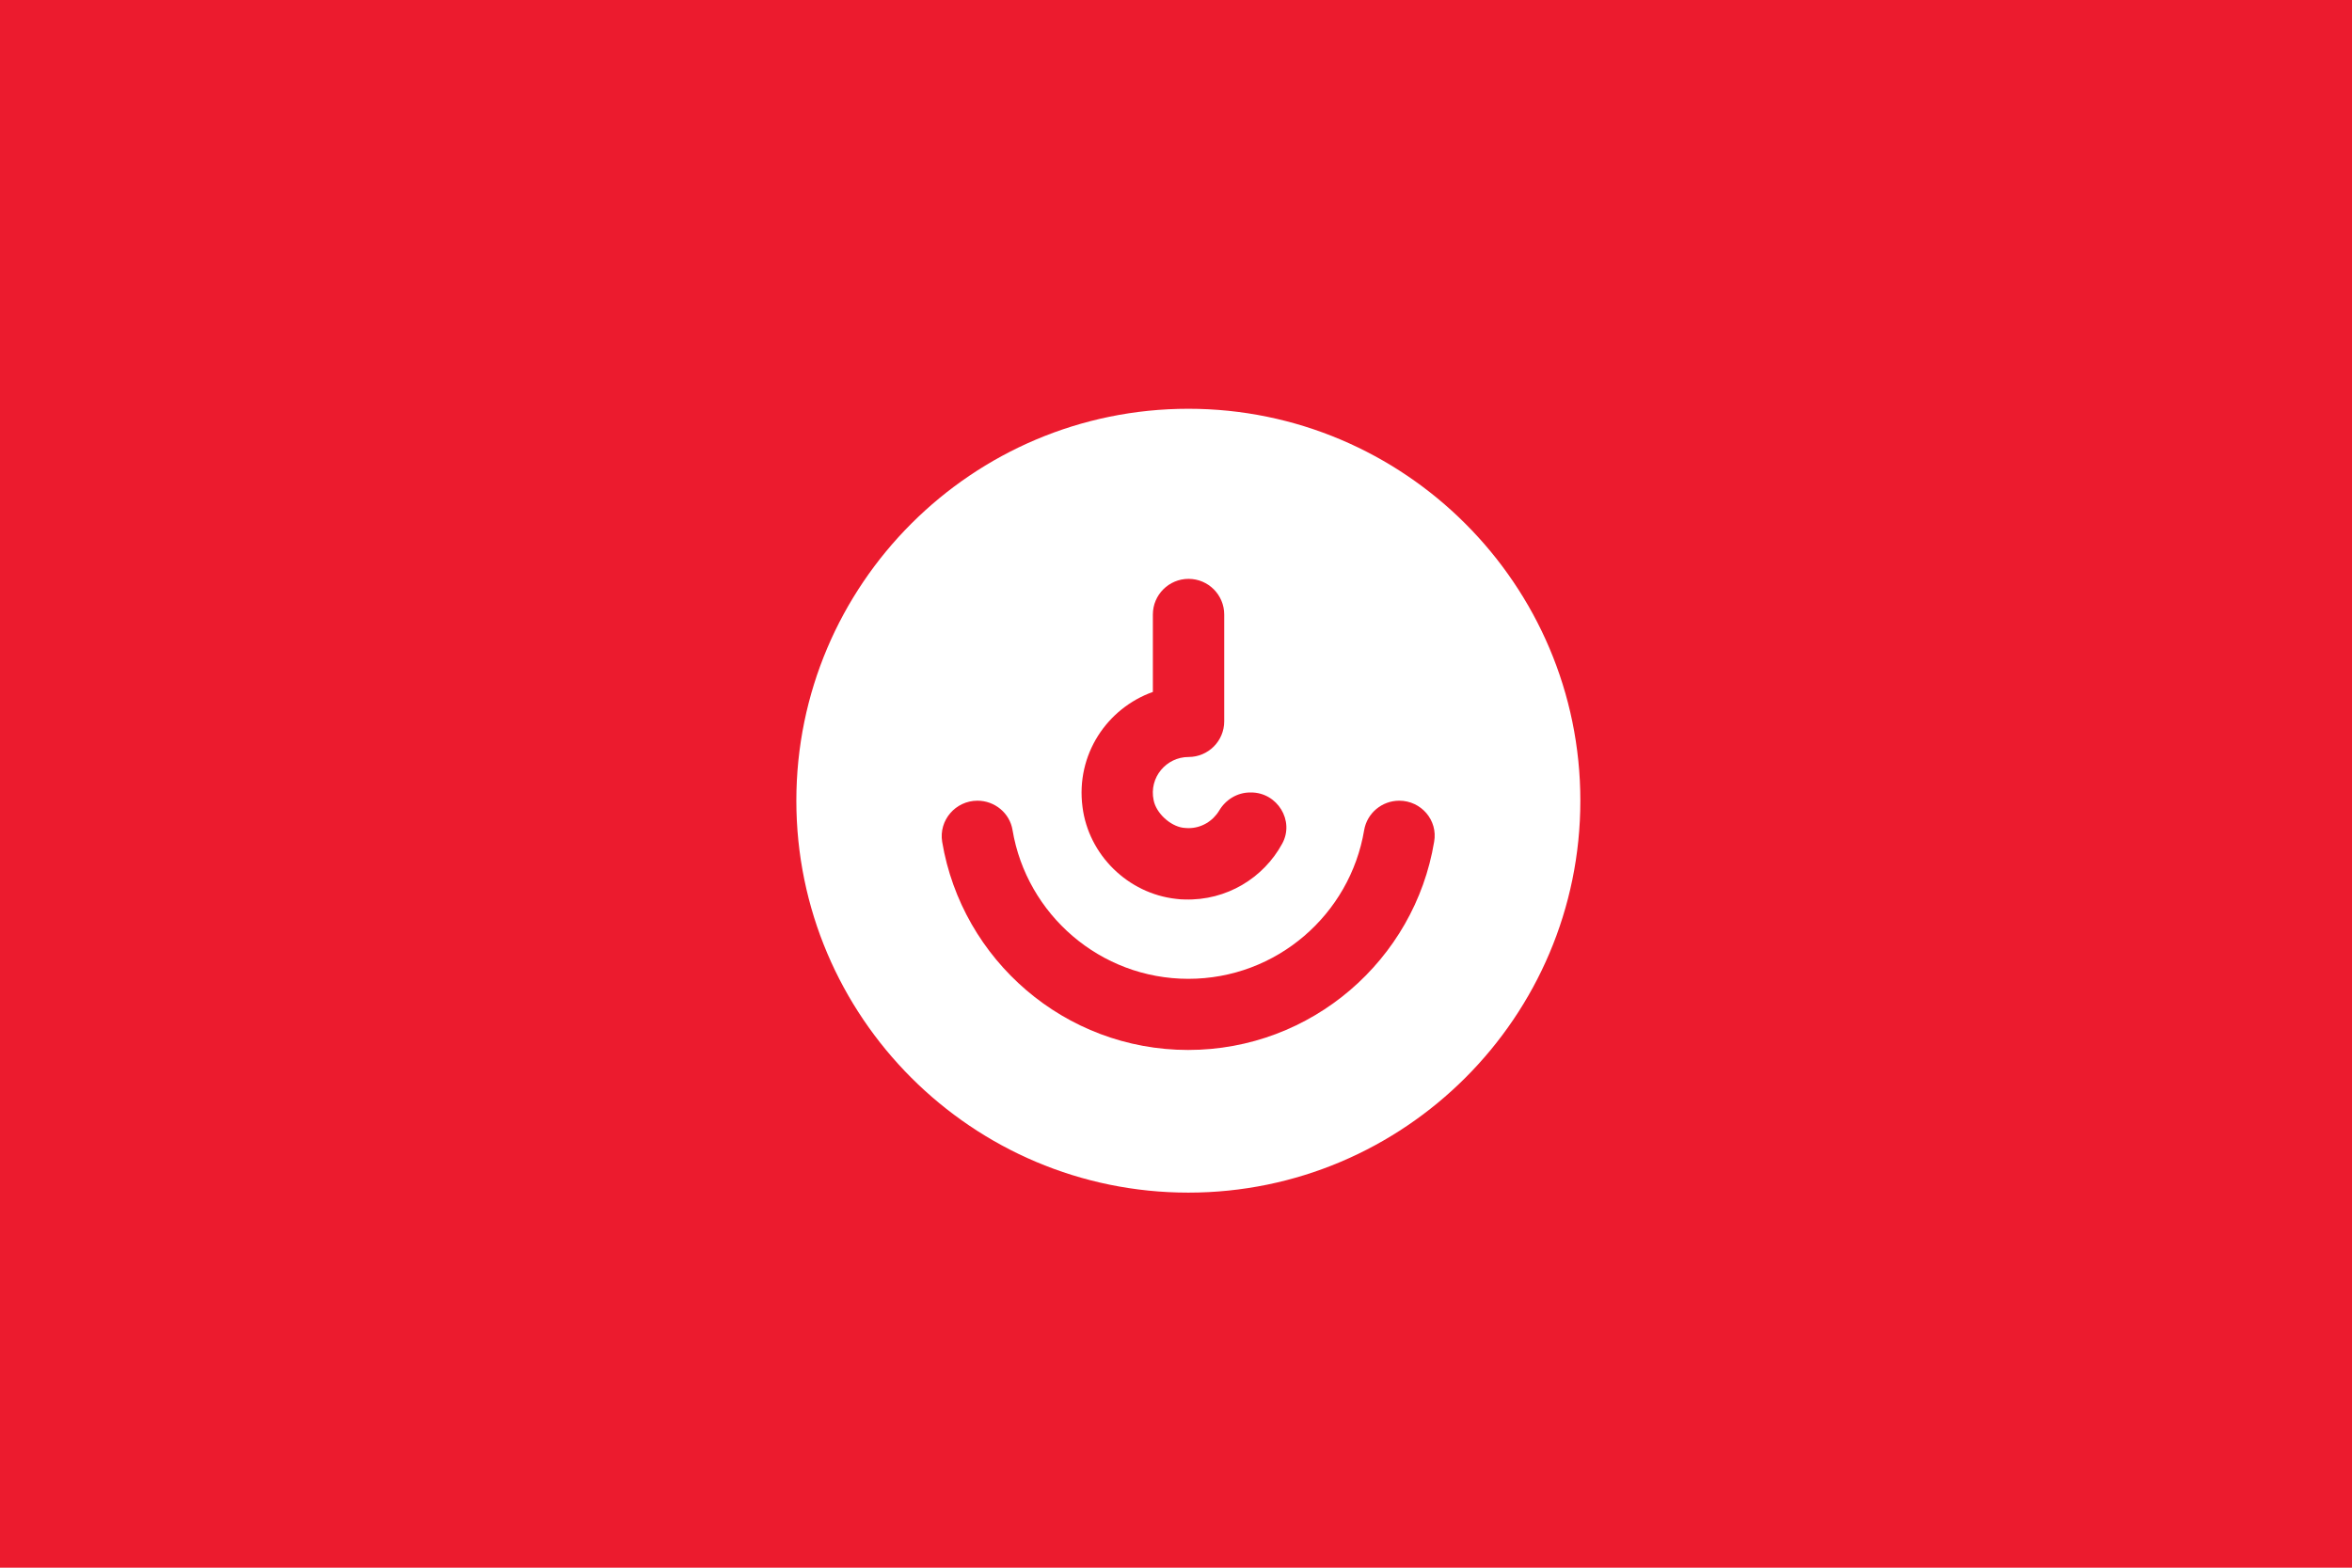
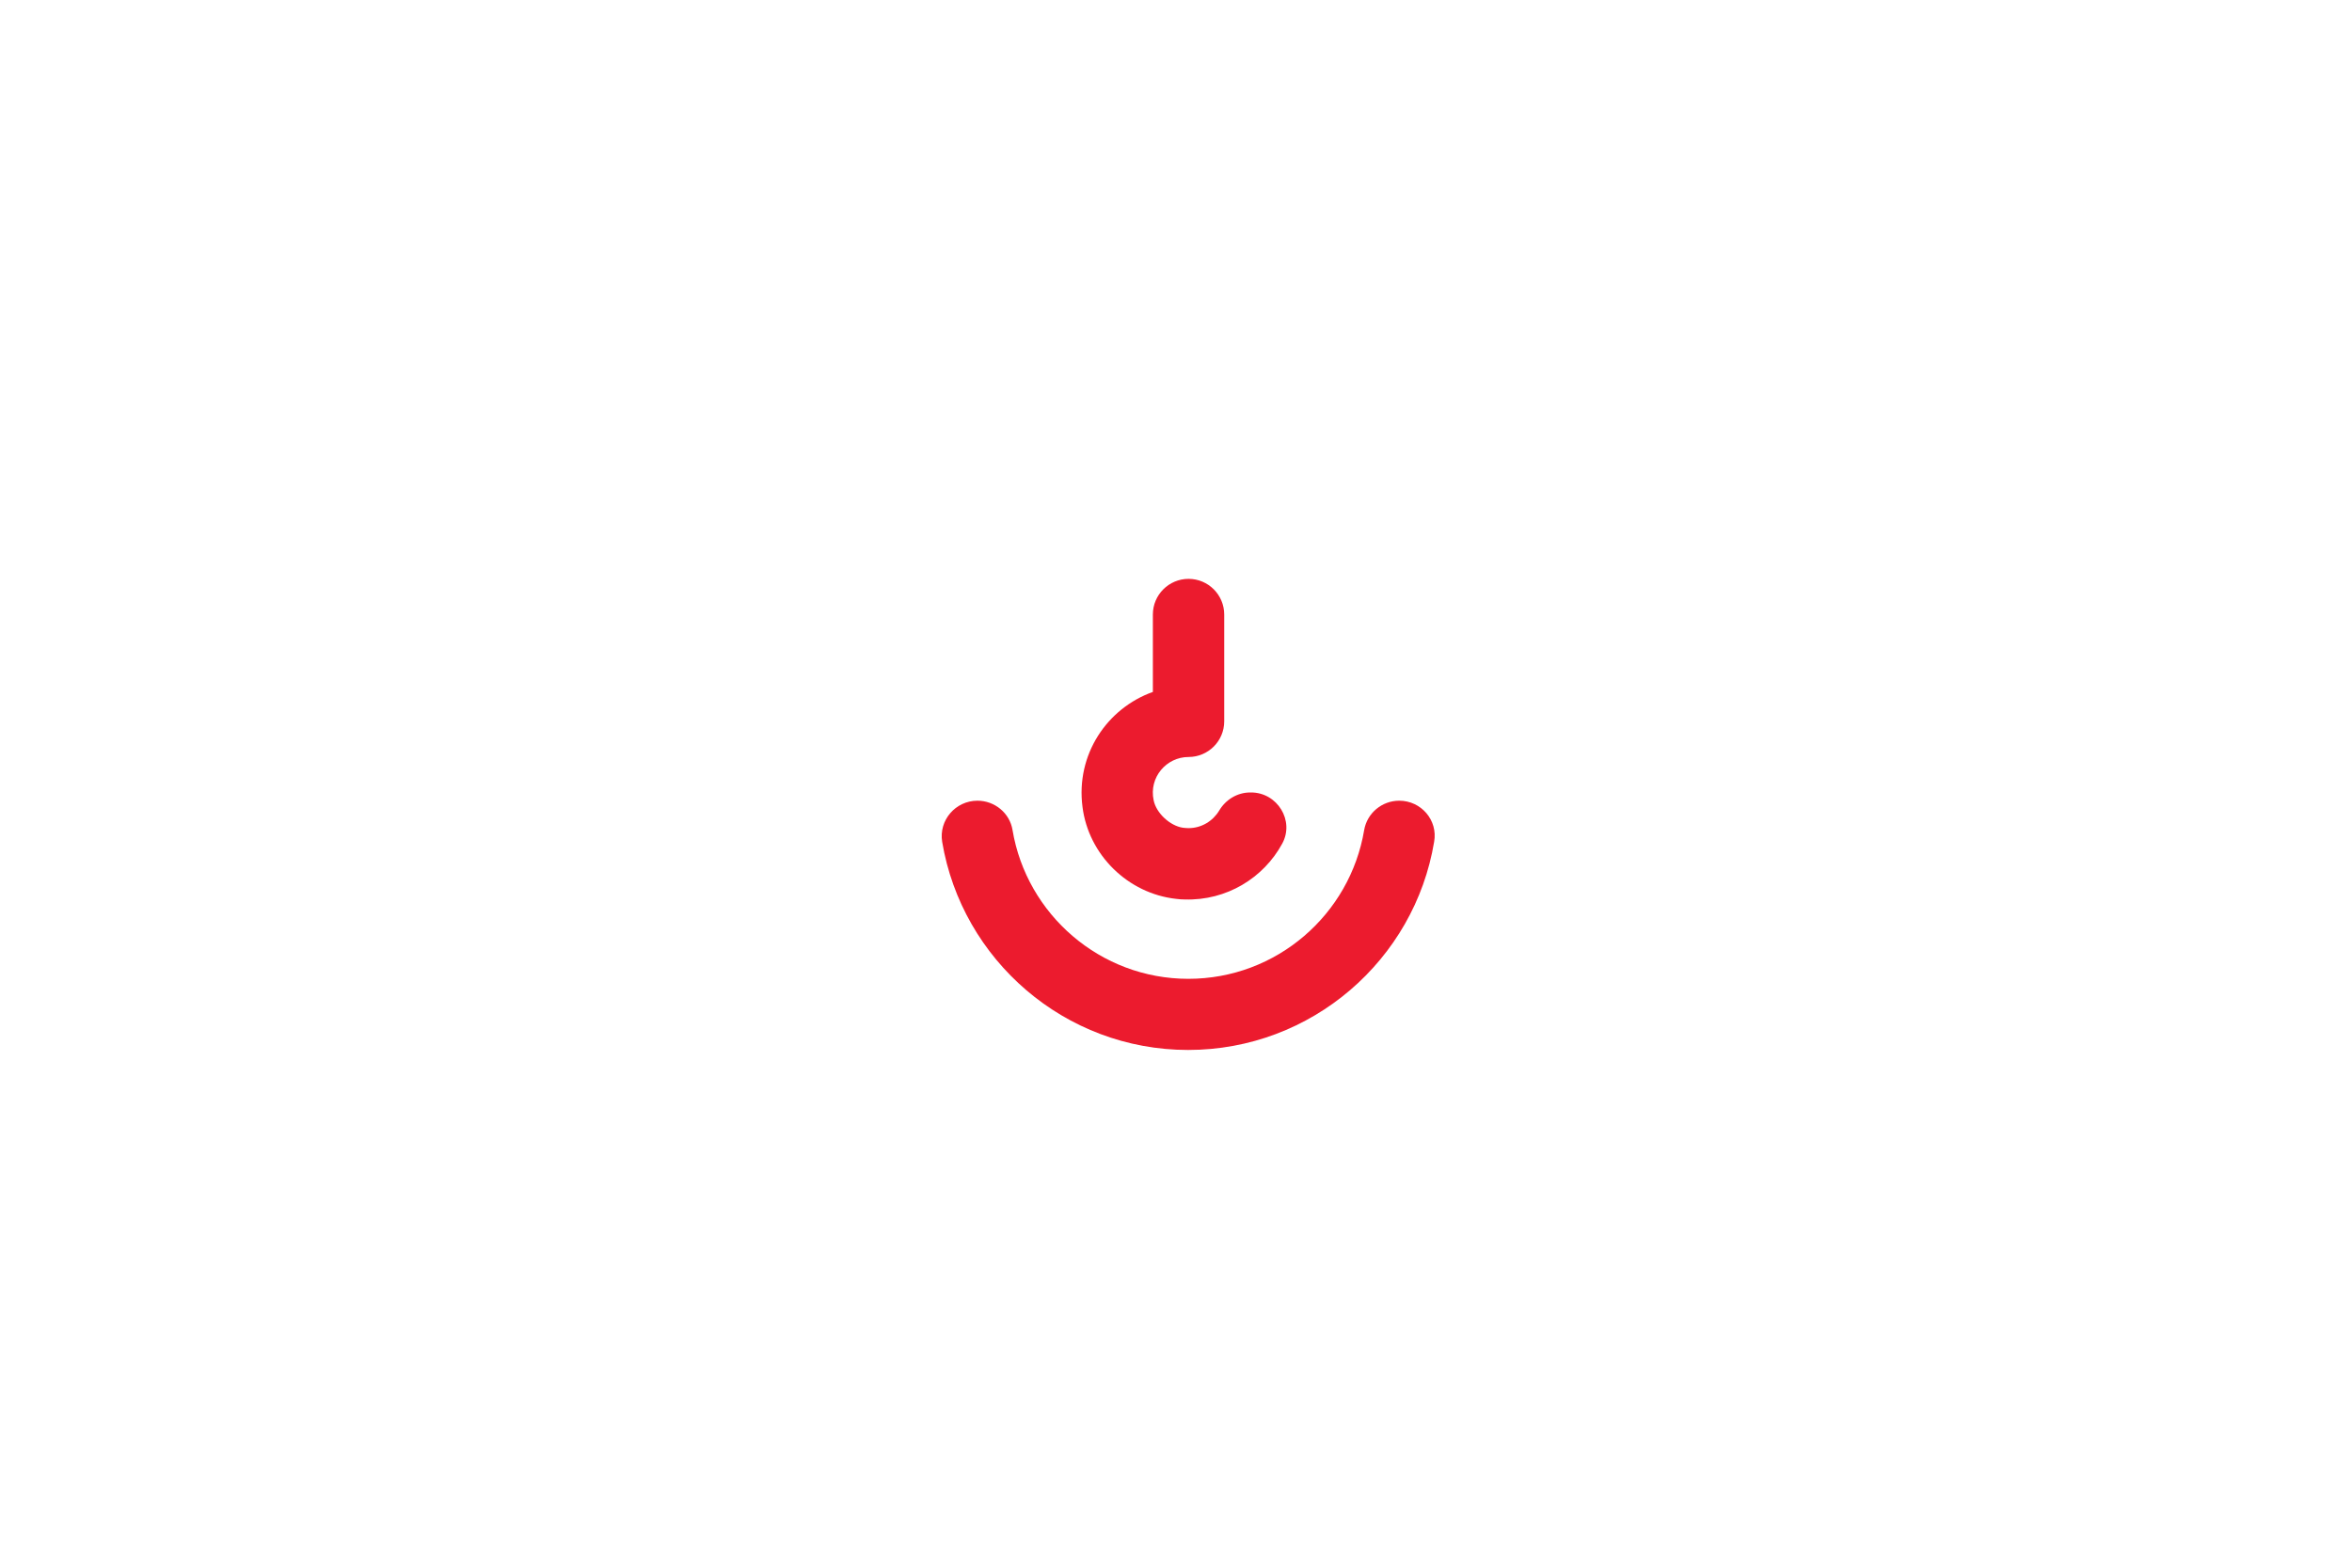
<svg xmlns="http://www.w3.org/2000/svg" version="1.1" id="Layer_1" x="0px" y="0px" viewBox="0 0 1200 800" style="enable-background:new 0 0 1200 800;" xml:space="preserve">
  <style type="text/css">
	.st0{fill:#EC1B2E;}
	.st1{fill:#FFFFFF;}
</style>
  <g>
-     <rect x="0" class="st0" width="1200" height="800" />
-   </g>
+     </g>
  <g>
    <path class="st1" d="M606.3,208.6c-110.3,0-200,89.7-200,200c0,110.3,89.7,200,200,200c110.3,0,200-89.7,200-200   C806.3,298.3,716.5,208.6,606.3,208.6z" />
    <g>
      <path class="st0" d="M713.9,408.6C713.9,408.6,713.9,408.6,713.9,408.6c-8.8,0-16.4,6.3-17.9,15c-7.2,43-44.6,75.9-89.7,75.9    c-45,0-82.5-32.9-89.7-75.9c-1.4-8.7-9.1-15-17.9-15c0,0,0,0,0,0s0,0,0,0c-11.2,0-19.8,10-18,21c10.1,60.2,62.5,106.2,125.5,106.2    c0,0,0,0,0,0c0,0,0,0,0,0c63,0,115.5-46,125.5-106.2C733.7,418.6,725.1,408.6,713.9,408.6C713.9,408.6,713.9,408.6,713.9,408.6z" />
    </g>
    <g>
      <path class="st0" d="M600.1,458.7c1.5,0.2,2.9,0.3,4.3,0.3c21.4,0.7,40.3-11,49.8-28.5c6.4-11.7-2.5-26.1-15.9-26.1h0h-0.4h0    c-6.7,0-12.6,3.7-15.9,9.3c-3.2,5.3-9,8.9-15.6,8.9c-0.9,0-1.9-0.1-2.9-0.2c-6.6-1-13.6-7.5-14.9-14c-2.5-11.7,6.5-22.1,17.8-22.1    c10,0,18.2-8.1,18.2-18.2v-54.5c0-10-8.1-18.2-18.2-18.2c0,0,0,0,0,0c0,0,0,0,0,0c-10,0-18.2,8.1-18.2,18.2v39.5    c-23.3,8.3-39.4,31.9-35.9,58.7C555.4,436.3,575.5,456,600.1,458.7z" />
    </g>
  </g>
</svg>